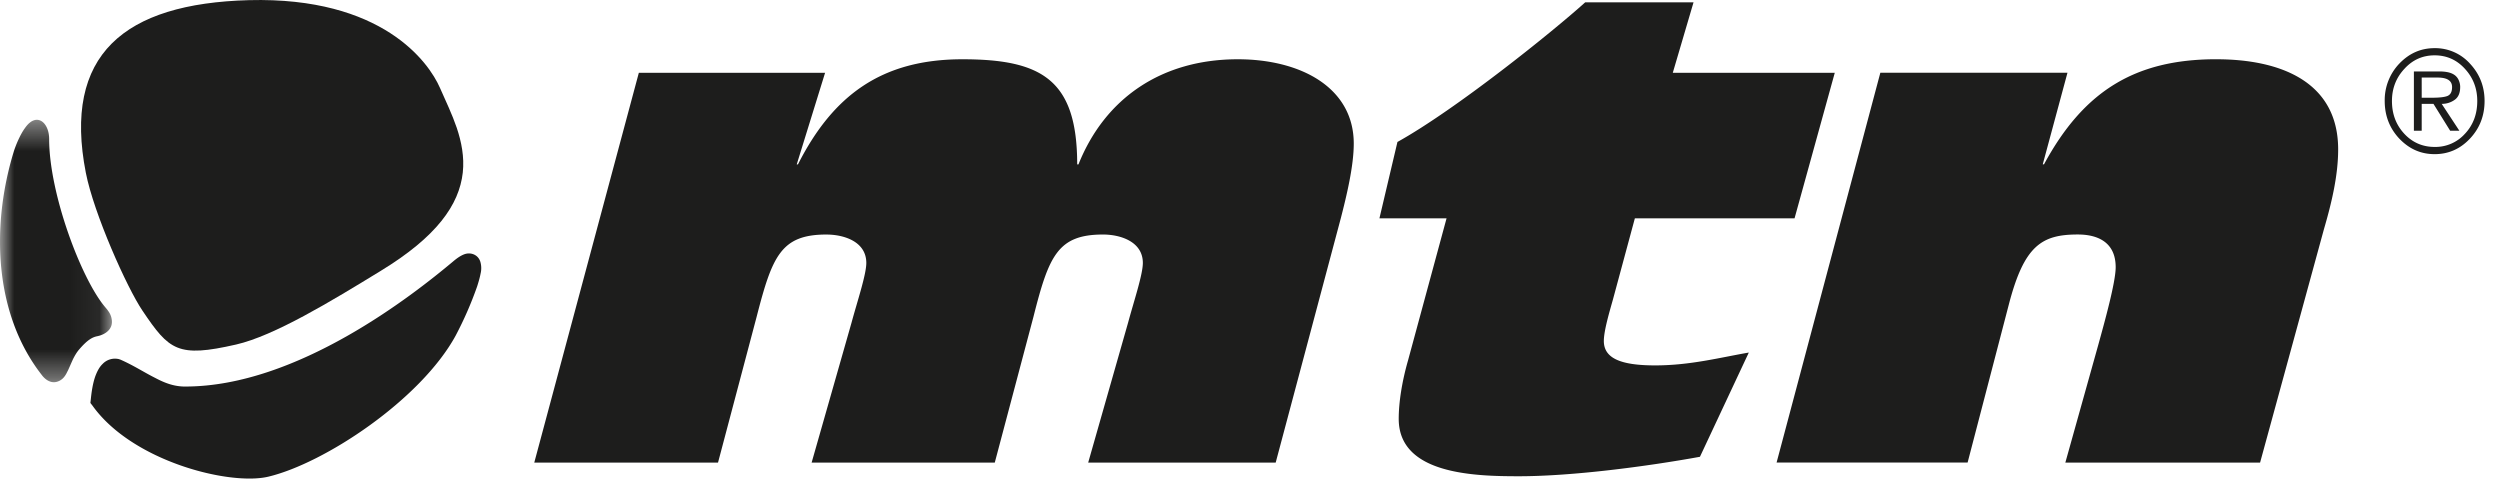
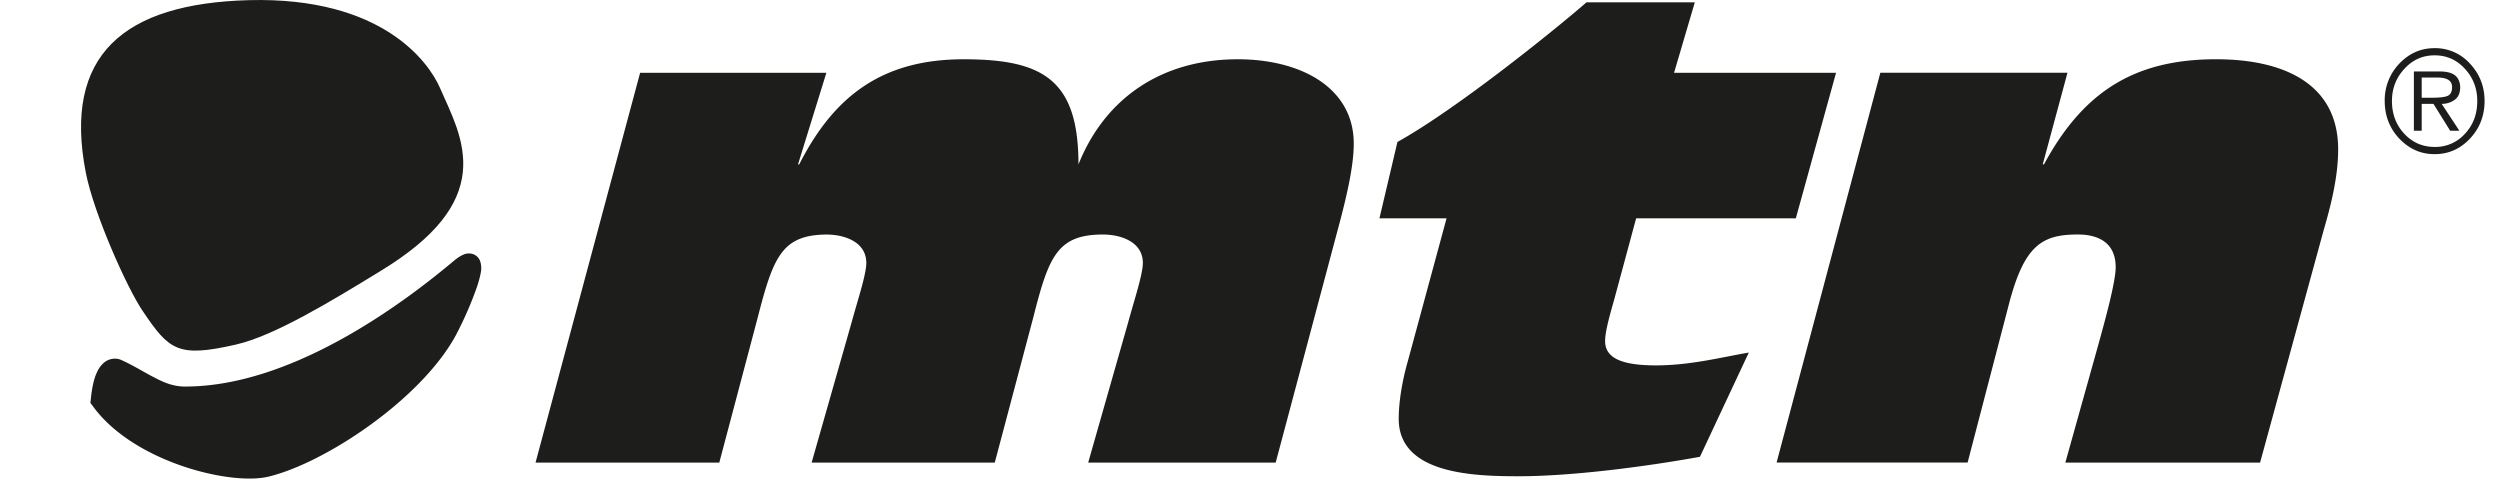
<svg xmlns="http://www.w3.org/2000/svg" xmlns:xlink="http://www.w3.org/1999/xlink" width="88" height="17" viewBox="0 0 88 17">
  <defs>
-     <path id="a" d="M0 9.643V.405h3.94v9.238z" />
-   </defs>
+     </defs>
  <g fill="none" fill-rule="evenodd">
-     <path fill="#1D1D1C" d="M86.163 3.373c-.103.045-.287.067-.558.067h-.361V2.73h.561c.34 0 .508.113.508.334 0 .16-.05.26-.15.308m.436-.303c0-.094-.02-.181-.06-.263a.435.435 0 0 0-.17-.186c-.113-.07-.282-.105-.505-.105h-.895v2.087h.275v-.946h.414l.588.946h.324l-.622-.946a.763.763 0 0 0 .47-.152c.121-.093.18-.24.18-.435m.171 1.636a1.393 1.393 0 0 1-1.07.467c-.423 0-.783-.156-1.071-.467-.286-.309-.431-.691-.431-1.15 0-.44.145-.817.438-1.132.29-.318.643-.475 1.064-.475.422 0 .778.157 1.067.475.29.315.434.692.434 1.132 0 .459-.143.841-.43 1.15m.173-2.465a1.645 1.645 0 0 0-1.244-.545c-.486 0-.895.181-1.244.545a1.863 1.863 0 0 0-.513 1.315c0 .518.172.96.513 1.324.349.365.758.547 1.244.547.488 0 .9-.182 1.244-.547.342-.363.514-.806.514-1.324 0-.51-.172-.949-.514-1.315m-8.927-.155c-2.88 0-4.682 1.138-6.067 3.7h-.044l.87-3.224h-6.587l-3.652 13.721h6.724l1.449-5.556c.54-2.084 1.16-2.472 2.43-2.472.72 0 1.333.285 1.333 1.152 0 .525-.385 1.91-.613 2.735L72.7 16.283h6.855l2.246-8.21c.277-.946.502-1.904.502-2.814 0-2.377-2.018-3.173-4.287-3.173m-48.922 6.17c.612 0 1.4.246 1.4 1 0 .407-.32 1.361-.517 2.09l-1.408 4.937h6.447l1.364-5.142c.54-2.134.853-2.886 2.448-2.886.606 0 1.4.247 1.4 1 0 .408-.32 1.362-.516 2.09l-1.408 4.938h6.6l2.295-8.612c.199-.772.453-1.822.453-2.616 0-1.968-1.858-2.969-4.083-2.969-2.676 0-4.674 1.367-5.607 3.7h-.045c0-2.976-1.246-3.7-4.04-3.7-2.843 0-4.557 1.269-5.789 3.7h-.043l.998-3.224h-6.556l-3.681 13.721h6.468l1.362-5.142c.548-2.134.861-2.886 2.458-2.886m29.175 4.607c-1.217 0-1.814-.248-1.814-.86 0-.364.203-1.041.32-1.458l.772-2.859h5.621l1.416-5.123h-5.702l.73-2.479h-3.814C54.66 1.11 51.24 3.86 49.19 4.997l-.634 2.688h2.363l-1.356 5.002c-.212.737-.328 1.473-.328 2.057 0 1.953 2.662 2.02 4.23 2.02 1.88 0 4.497-.344 6.373-.685l1.72-3.669c-1.014.175-2.065.452-3.29.452M6.526 13.607c-.39 0-.71-.117-1.062-.304-.382-.19-.763-.442-1.227-.645l-.056-.018a.6.6 0 0 0-.568.17c-.127.12-.2.285-.253.42-.104.286-.143.624-.164.828l-.014.126.074.095C4.658 16.243 8.083 17.1 9.44 16.78c1.975-.468 5.367-2.706 6.601-4.97a12.76 12.76 0 0 0 .755-1.73c.052-.164.096-.316.119-.442a.811.811 0 0 0-.01-.434c-.083-.241-.326-.325-.533-.263-.148.047-.29.15-.434.272-1.38 1.154-5.47 4.393-9.412 4.393" />
+     <path fill="#1D1D1C" d="M86.163 3.373c-.103.045-.287.067-.558.067h-.361V2.73h.561c.34 0 .508.113.508.334 0 .16-.05.26-.15.308m.436-.303c0-.094-.02-.181-.06-.263a.435.435 0 0 0-.17-.186c-.113-.07-.282-.105-.505-.105h-.895v2.087h.275v-.946h.414l.588.946h.324l-.622-.946a.763.763 0 0 0 .47-.152c.121-.093.18-.24.18-.435m.171 1.636a1.393 1.393 0 0 1-1.07.467c-.423 0-.783-.156-1.071-.467-.286-.309-.431-.691-.431-1.15 0-.44.145-.817.438-1.132.29-.318.643-.475 1.064-.475.422 0 .778.157 1.067.475.29.315.434.692.434 1.132 0 .459-.143.841-.43 1.15m.173-2.465a1.645 1.645 0 0 0-1.244-.545c-.486 0-.895.181-1.244.545a1.863 1.863 0 0 0-.513 1.315c0 .518.172.96.513 1.324.349.365.758.547 1.244.547.488 0 .9-.182 1.244-.547.342-.363.514-.806.514-1.324 0-.51-.172-.949-.514-1.315m-8.927-.155c-2.88 0-4.682 1.138-6.067 3.7h-.044l.87-3.224h-6.587l-3.652 13.721h6.724l1.449-5.556c.54-2.084 1.16-2.472 2.43-2.472.72 0 1.333.285 1.333 1.152 0 .525-.385 1.91-.613 2.735L72.7 16.283h6.855l2.246-8.21c.277-.946.502-1.904.502-2.814 0-2.377-2.018-3.173-4.287-3.173m-48.922 6.17c.612 0 1.4.246 1.4 1 0 .407-.32 1.361-.517 2.09l-1.408 4.937h6.447l1.364-5.142c.54-2.134.853-2.886 2.448-2.886.606 0 1.4.247 1.4 1 0 .408-.32 1.362-.516 2.09l-1.408 4.938h6.6l2.295-8.612c.199-.772.453-1.822.453-2.616 0-1.968-1.858-2.969-4.083-2.969-2.676 0-4.674 1.367-5.607 3.7c0-2.976-1.246-3.7-4.04-3.7-2.843 0-4.557 1.269-5.789 3.7h-.043l.998-3.224h-6.556l-3.681 13.721h6.468l1.362-5.142c.548-2.134.861-2.886 2.458-2.886m29.175 4.607c-1.217 0-1.814-.248-1.814-.86 0-.364.203-1.041.32-1.458l.772-2.859h5.621l1.416-5.123h-5.702l.73-2.479h-3.814C54.66 1.11 51.24 3.86 49.19 4.997l-.634 2.688h2.363l-1.356 5.002c-.212.737-.328 1.473-.328 2.057 0 1.953 2.662 2.02 4.23 2.02 1.88 0 4.497-.344 6.373-.685l1.72-3.669c-1.014.175-2.065.452-3.29.452M6.526 13.607c-.39 0-.71-.117-1.062-.304-.382-.19-.763-.442-1.227-.645l-.056-.018a.6.6 0 0 0-.568.17c-.127.12-.2.285-.253.42-.104.286-.143.624-.164.828l-.014.126.074.095C4.658 16.243 8.083 17.1 9.44 16.78c1.975-.468 5.367-2.706 6.601-4.97a12.76 12.76 0 0 0 .755-1.73c.052-.164.096-.316.119-.442a.811.811 0 0 0-.01-.434c-.083-.241-.326-.325-.533-.263-.148.047-.29.15-.434.272-1.38 1.154-5.47 4.393-9.412 4.393" />
    <g transform="translate(0 3.812)">
      <mask id="b" fill="#fff">
        <use xlink:href="#a" />
      </mask>
      <path fill="#1D1D1C" d="M2.086 9.596a.52.52 0 0 0 .207-.187c.04-.056.07-.126.1-.182.053-.113.109-.247.174-.39.065-.13.134-.247.212-.339.295-.346.469-.437.63-.472.298-.057.594-.256.52-.62a.654.654 0 0 0-.118-.269c-.039-.06-.082-.104-.113-.143-.836-.988-1.968-3.985-1.968-5.915 0-.584-.447-.966-.85-.385-.169.229-.33.614-.4.845-.78 2.559-.718 5.676 1.004 7.866.09.116.316.333.602.19" mask="url(#b)" />
    </g>
    <path fill="#1D1D1C" d="M5.018 10.94c.94 1.396 1.24 1.656 3.29 1.188 1.346-.308 3.345-1.522 5.093-2.593 1.97-1.2 2.762-2.324 2.889-3.46.06-.555-.048-1.085-.213-1.578-.161-.473-.386-.94-.591-1.405-.394-.902-2.03-3.209-6.723-3.087-4.401.12-6.556 1.92-5.741 6.08.282 1.435 1.444 4.04 1.996 4.855" />
  </g>
</svg>